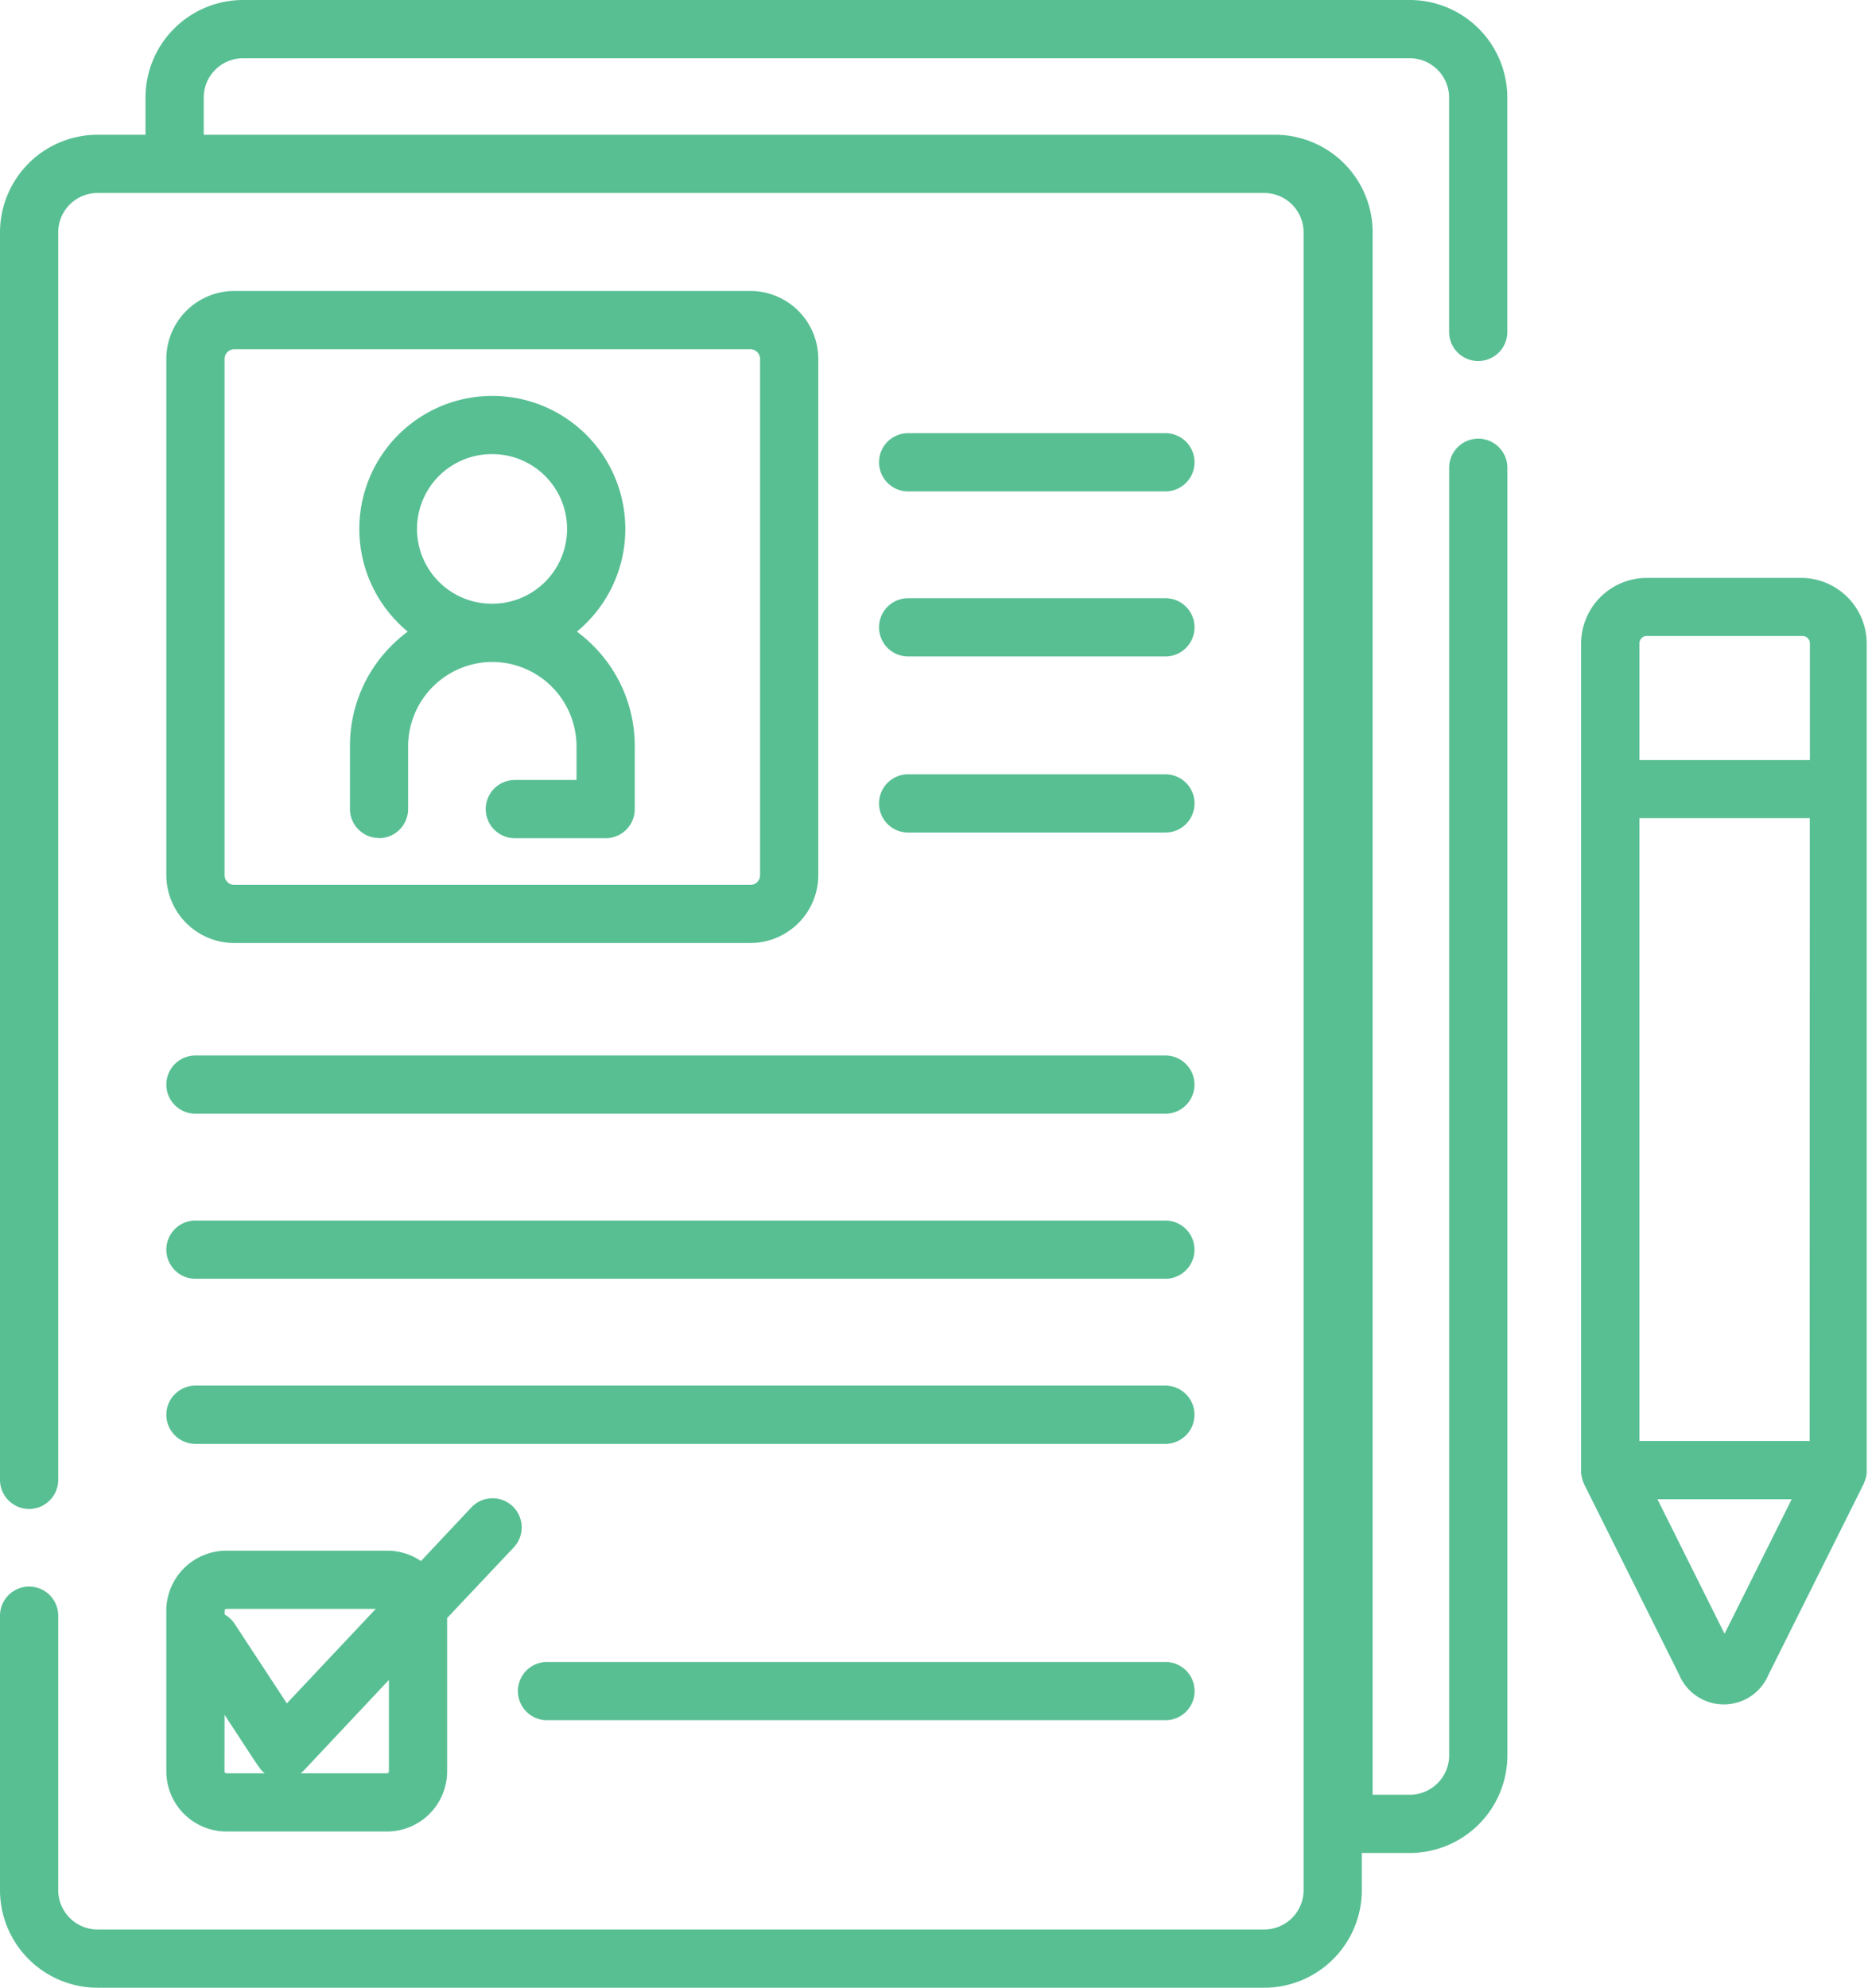
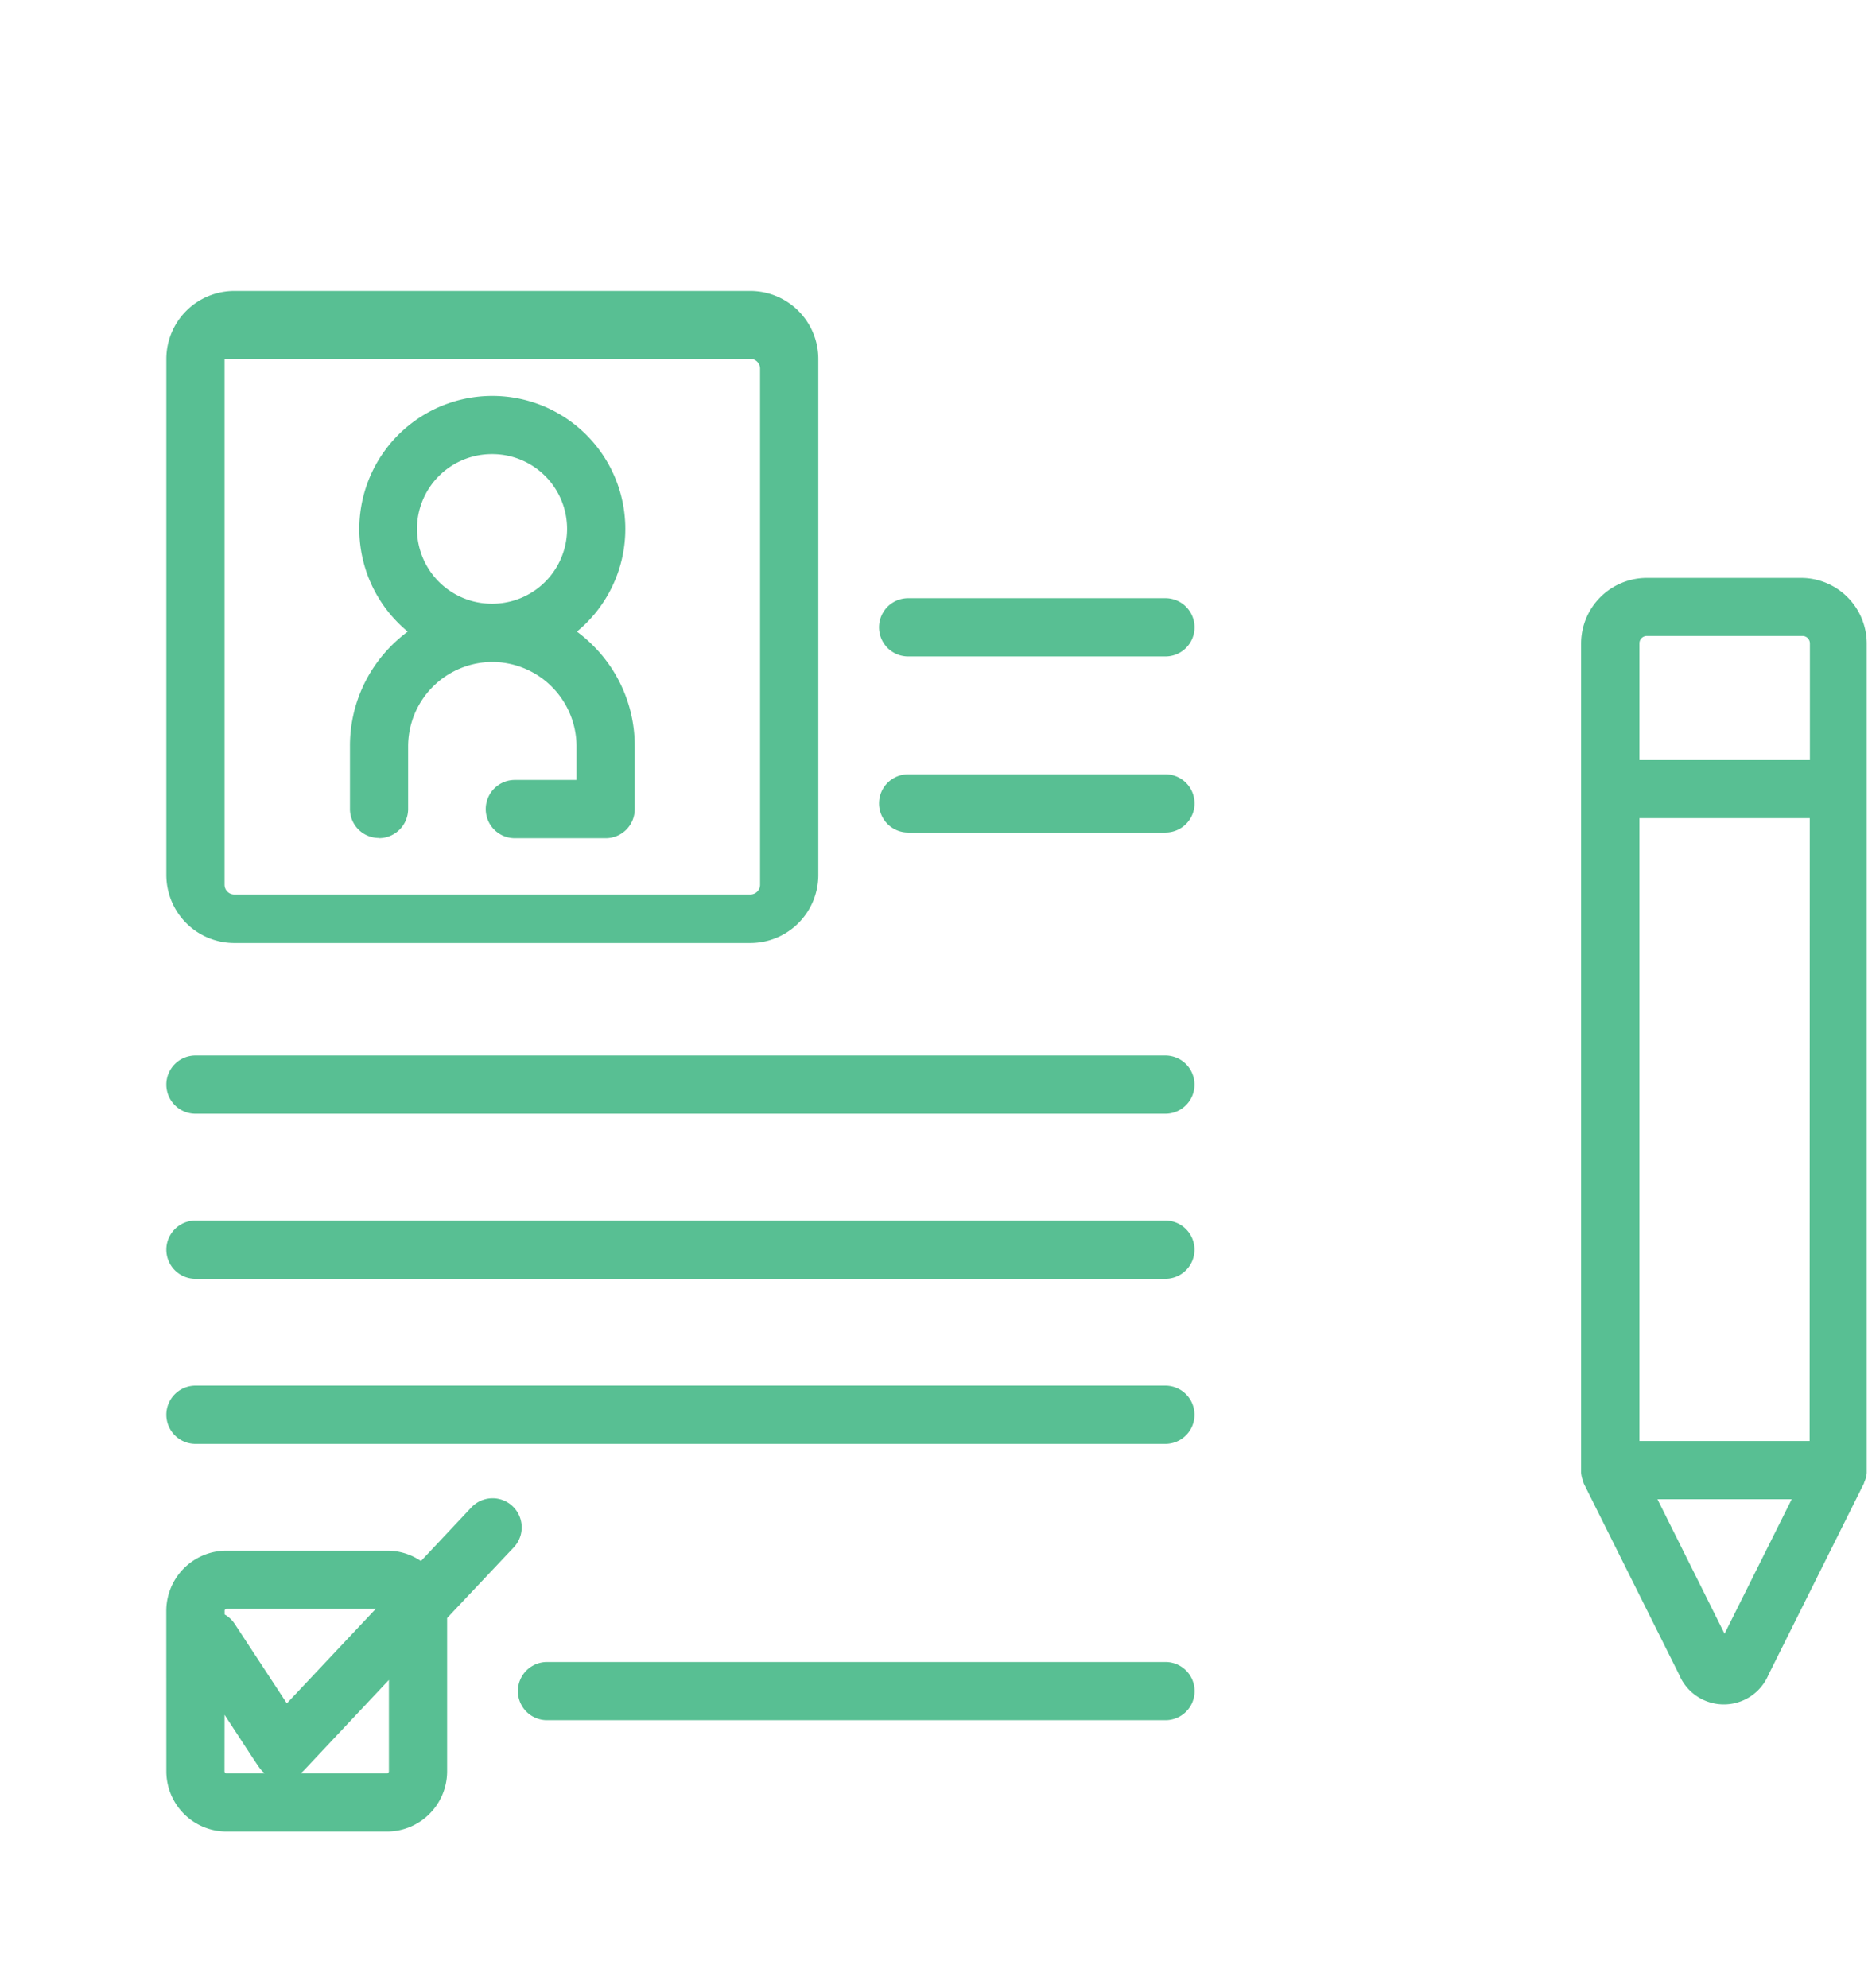
<svg xmlns="http://www.w3.org/2000/svg" width="33.623" height="35.771" viewBox="0 0 33.623 35.771">
  <g id="amc6" transform="translate(-15.368)">
-     <path id="Path_10228" data-name="Path 10228" d="M40.743,0h-21a1.758,1.758,0,0,0-1.756,1.756v.669h-.863a1.758,1.758,0,0,0-1.756,1.756V26.63a.524.524,0,0,0,1.048,0V4.181a.709.709,0,0,1,.708-.708h21a.709.709,0,0,1,.708.708V34.014a.709.709,0,0,1-.708.708h-21a.709.709,0,0,1-.708-.708V29.075a.524.524,0,1,0-1.048,0v4.939a1.758,1.758,0,0,0,1.756,1.756h21a1.758,1.758,0,0,0,1.756-1.756v-.669h.862A1.758,1.758,0,0,0,42.5,31.589V8.418a.524.524,0,0,0-1.048,0V31.589a.709.709,0,0,1-.708.708h-.669V4.181a1.758,1.758,0,0,0-1.756-1.756H19.035V1.756a.709.709,0,0,1,.708-.708h21a.709.709,0,0,1,.708.708V5.973a.524.524,0,0,0,1.048,0V1.756A1.758,1.758,0,0,0,40.743,0Z" fill="#58bf93" />
    <path id="Path_10229" data-name="Path 10229" d="M426.766,148.8h-2.8a1.183,1.183,0,0,0-1.182,1.182v14.874c0,.01,0,.02,0,.03s0,.011,0,.016a.519.519,0,0,0,.025.121l0,.012q.009.024.02.047l0,.008,1.719,3.445a.872.872,0,0,0,1.61,0l1.719-3.445,0-.009c.007-.014.013-.029.018-.044l.006-.015a.519.519,0,0,0,.015-.055v0a.515.515,0,0,0,.009-.06c0-.007,0-.014,0-.021s0-.018,0-.027V149.978A1.183,1.183,0,0,0,426.766,148.8Zm-1.4,19-1.208-2.421h2.417Zm1.531-3.469h-3.063V153.123H426.9Zm0-12.253h-3.063v-2.1a.134.134,0,0,1,.134-.134h2.8a.134.134,0,0,1,.134.134v2.1Z" transform="translate(-378.957 -138.4)" fill="#58bf93" />
    <path id="Path_10230" data-name="Path 10230" d="M58.218,390.836a1.084,1.084,0,0,0,1.083,1.083h2.888a1.084,1.084,0,0,0,1.083-1.083v-2.759l1.2-1.272a.524.524,0,0,0-.764-.718l-.907.965a1.076,1.076,0,0,0-.607-.187H59.3a1.084,1.084,0,0,0-1.083,1.083Zm4.006-1.645v1.645a.035.035,0,0,1-.035.035H60.636a.521.521,0,0,0,.059-.053Zm-2.958-1.243a.035.035,0,0,1,.035-.035h2.686l-1.6,1.7-.939-1.431a.521.521,0,0,0-.181-.169v-.068Zm0,1.871c.663,1.011.632.979.723,1.052H59.3a.035.035,0,0,1-.035-.035Z" transform="translate(-39.856 -358.96)" fill="#58bf93" />
    <path id="Path_10231" data-name="Path 10231" d="M160.448,428.091H149.316a.524.524,0,0,0,0,1.048h11.132a.524.524,0,0,0,0-1.048Z" transform="translate(-124.102 -398.183)" fill="#58bf93" />
-     <path id="Path_10232" data-name="Path 10232" d="M59.441,86.685H68.73a1.224,1.224,0,0,0,1.223-1.223V76.174a1.224,1.224,0,0,0-1.223-1.223H59.441a1.224,1.224,0,0,0-1.223,1.223v9.289A1.224,1.224,0,0,0,59.441,86.685Zm-.175-10.512A.175.175,0,0,1,59.441,76H68.73a.175.175,0,0,1,.175.175v9.289a.175.175,0,0,1-.175.175H59.441a.175.175,0,0,1-.175-.175Z" transform="translate(-39.856 -69.715)" fill="#58bf93" />
+     <path id="Path_10232" data-name="Path 10232" d="M59.441,86.685H68.73a1.224,1.224,0,0,0,1.223-1.223V76.174a1.224,1.224,0,0,0-1.223-1.223H59.441a1.224,1.224,0,0,0-1.223,1.223v9.289A1.224,1.224,0,0,0,59.441,86.685Zm-.175-10.512H68.73a.175.175,0,0,1,.175.175v9.289a.175.175,0,0,1-.175.175H59.441a.175.175,0,0,1-.175-.175Z" transform="translate(-39.856 -69.715)" fill="#58bf93" />
    <path id="Path_10233" data-name="Path 10233" d="M106.033,109.926a.525.525,0,0,0,.525-.523v-1.132a1.521,1.521,0,0,1,1.509-1.516h.013a1.521,1.521,0,0,1,1.509,1.516v.608h-1.11a.524.524,0,0,0,0,1.048h1.634a.523.523,0,0,0,.524-.523v-1.132a2.546,2.546,0,0,0-.751-1.813,2.594,2.594,0,0,0-.29-.25,2.394,2.394,0,1,0-3.045,0,2.6,2.6,0,0,0-.29.25,2.546,2.546,0,0,0-.75,1.813V109.4a.522.522,0,0,0,.523.523Zm2.04-6.911a1.346,1.346,0,0,1,0,2.692h-.009a1.346,1.346,0,0,1,0-2.692Z" transform="translate(-83.844 -94.843)" fill="#58bf93" />
-     <path id="Path_10234" data-name="Path 10234" d="M242.361,112.615h4.631a.524.524,0,1,0,0-1.048h-4.631a.524.524,0,0,0,0,1.048Z" transform="translate(-210.647 -103.772)" fill="#58bf93" />
    <path id="Path_10235" data-name="Path 10235" d="M242.361,155.136h4.631a.524.524,0,1,0,0-1.048h-4.631a.524.524,0,0,0,0,1.048Z" transform="translate(-210.647 -143.323)" fill="#58bf93" />
    <path id="Path_10236" data-name="Path 10236" d="M242.361,200.489h4.631a.524.524,0,1,0,0-1.048h-4.631a.524.524,0,0,0,0,1.048Z" transform="translate(-210.647 -185.507)" fill="#58bf93" />
    <path id="Path_10237" data-name="Path 10237" d="M58.742,272.913H76.2a.524.524,0,0,0,0-1.048H58.742a.524.524,0,0,0,0,1.048Z" transform="translate(-39.856 -252.871)" fill="#58bf93" />
    <path id="Path_10238" data-name="Path 10238" d="M58.742,315.433H76.2a.524.524,0,0,0,0-1.048H58.742a.524.524,0,0,0,0,1.048Z" transform="translate(-39.856 -292.421)" fill="#58bf93" />
    <path id="Path_10239" data-name="Path 10239" d="M58.742,357.953H76.2a.524.524,0,1,0,0-1.048H58.742a.524.524,0,0,0,0,1.048Z" transform="translate(-39.856 -331.97)" fill="#58bf93" />
  </g>
</svg>